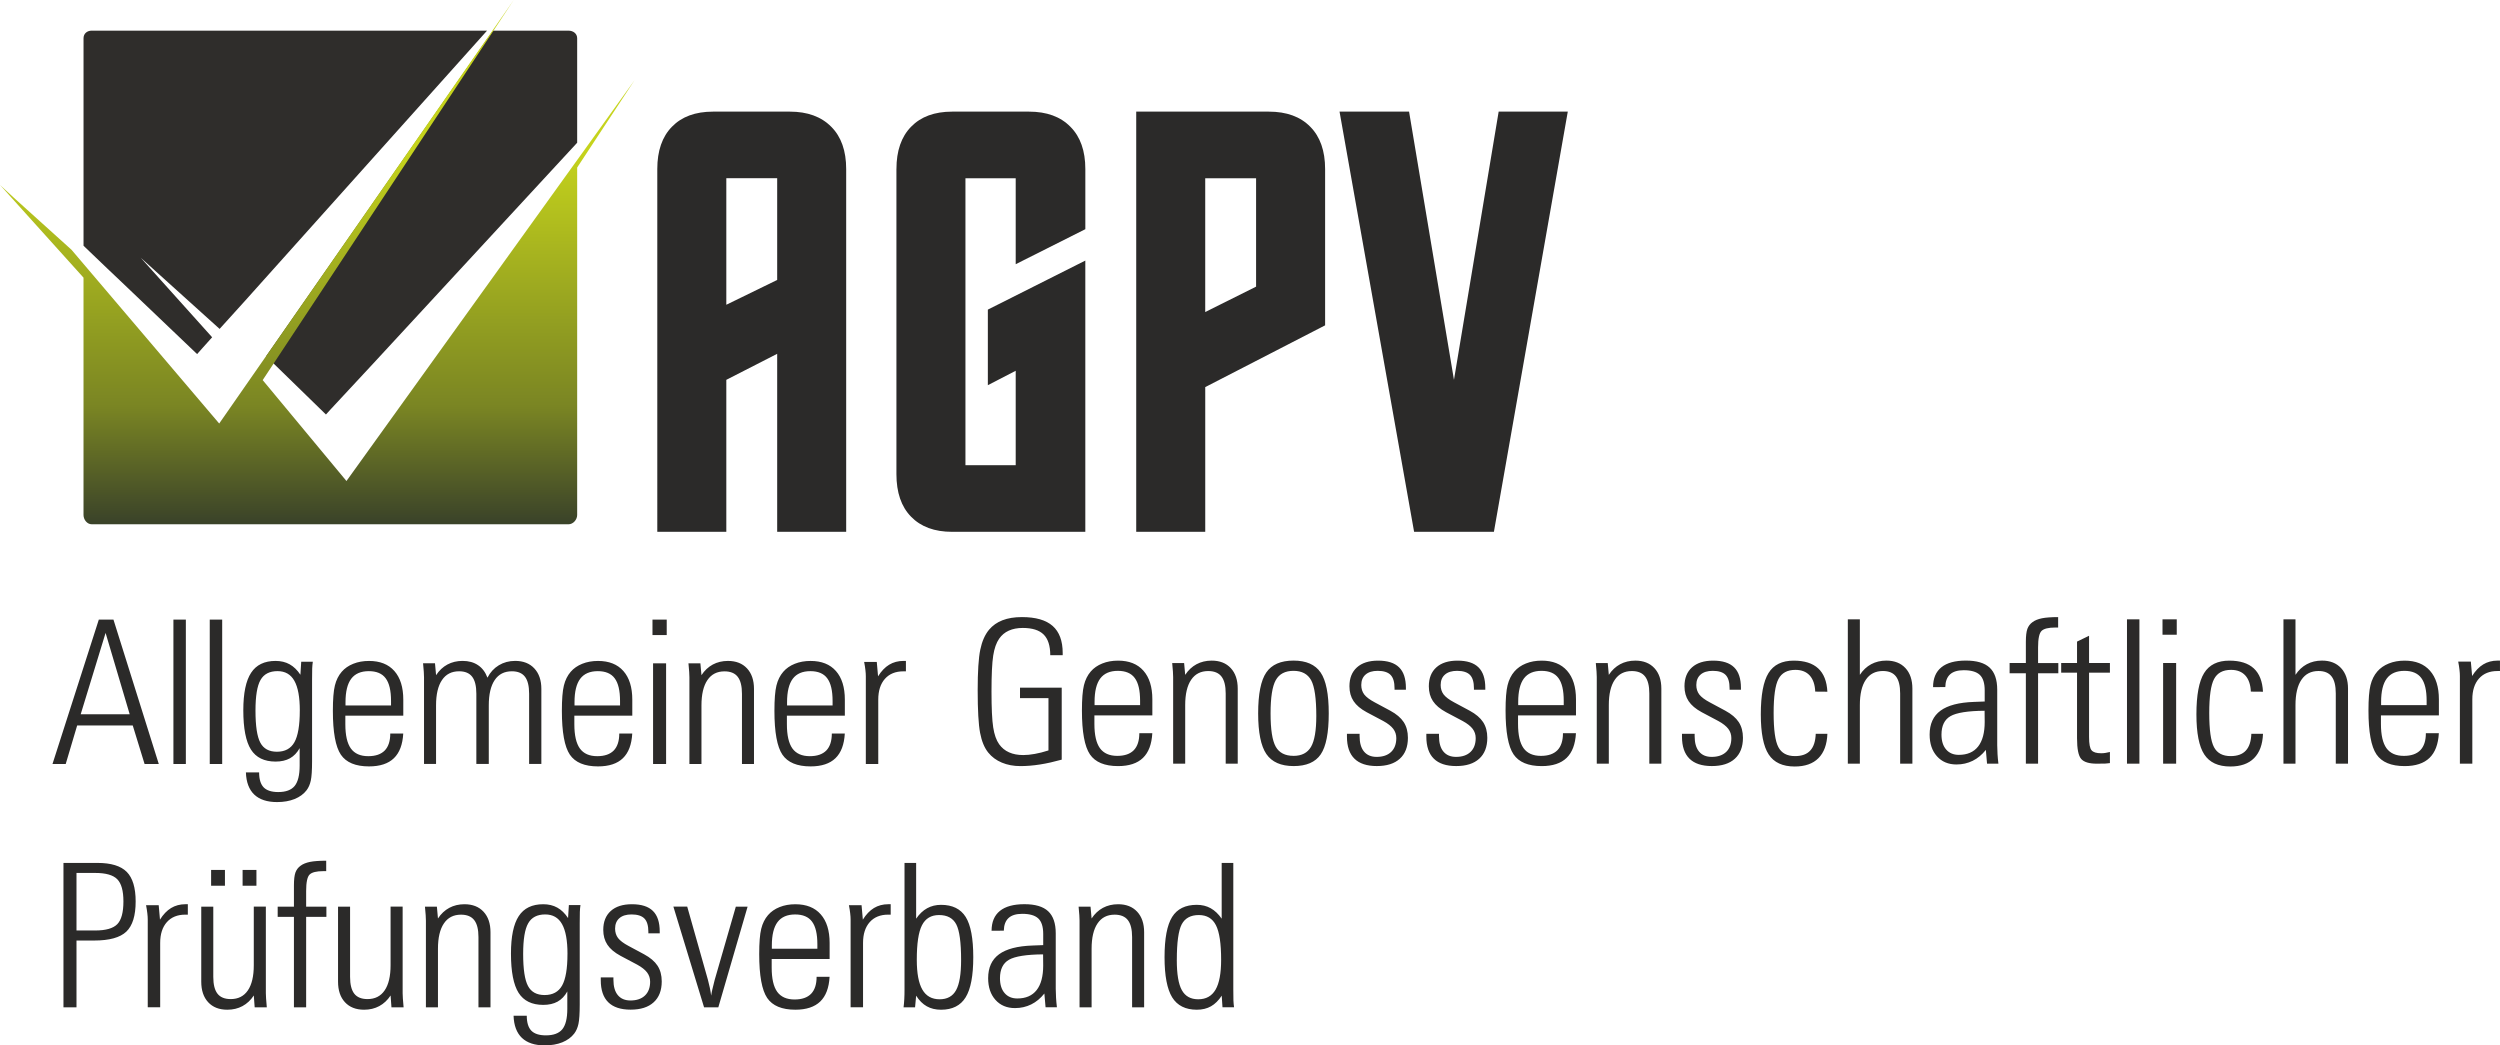
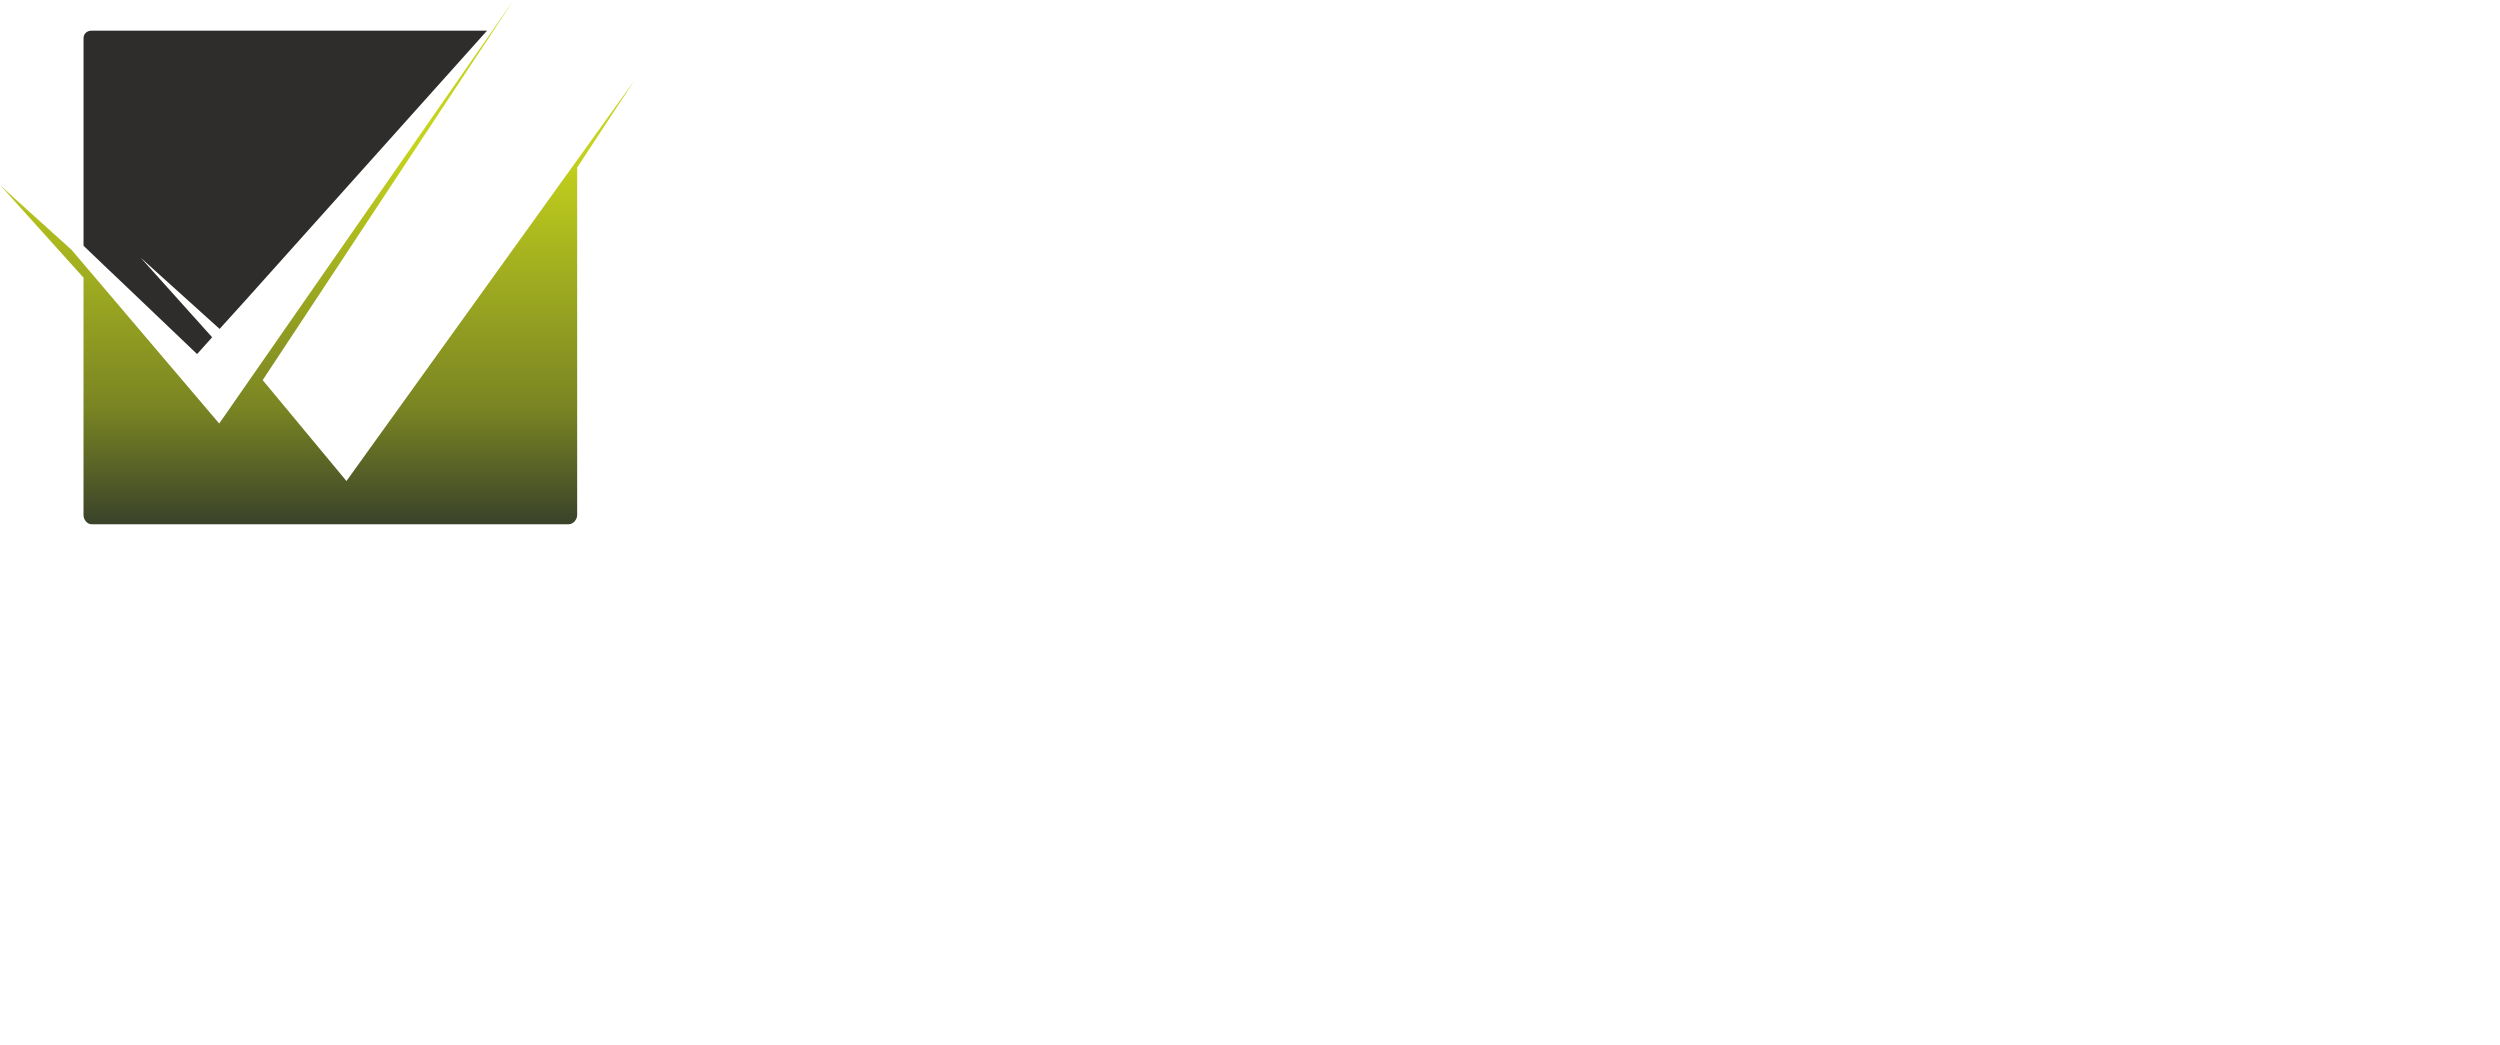
<svg xmlns="http://www.w3.org/2000/svg" id="Layer_1" version="1.1" viewBox="0 0 123.218 51.524">
  <defs>
    <style>
      .st0 {
        fill: url(#linear-gradient);
        fill-rule: evenodd;
      }

      .st1 {
        fill: #2b2a29;
      }

      .st2 {
        fill: #2f2d2b;
      }
    </style>
    <linearGradient id="linear-gradient" x1="13188.378" y1="-6971.398" x2="13188.378" y2="-6705.664" gradientTransform="translate(-951.19 -482.106) scale(.073 -.073)" gradientUnits="userSpaceOnUse">
      <stop offset="0" stop-color="#2f372a" />
      <stop offset=".349" stop-color="#7a8523" />
      <stop offset="1" stop-color="#c5d31c" />
    </linearGradient>
  </defs>
  <g id="Ebene_x5F_1">
-     <path class="st2" d="M16.332,20.137l2.044-2.199,10.071-10.903V1.885c0-.23-.196-.374-.426-.374h-3.724l-11.179,16.048,2.947,2.871.266-.293h.001Z" />
    <path class="st2" d="M7.613,13.315l.583.526,2.482,2.239.146.131,1.242-1.372L24.006,1.51H4.523c-.23,0-.406.145-.406.374v10.228l1.175,1.125.716.679,3.707,3.536.271-.305.47-.524-3.523-3.923.681.615-.001.001Z" />
    <path class="st0" d="M31.283,3.943l-14.207,19.765-4.129-4.974L25.321,0l-14.517,20.874L3.524,12.31l-2.223-2.006-.607-.548-.694-.64,4.116,4.568v11.698c0,.23.176.458.406.458h23.499c.23,0,.426-.228.426-.458V8.258l2.836-4.316v.001Z" />
-     <path class="st1" d="M38.305,13.797v-5.013h-2.507v6.237l2.507-1.223ZM41.707,26.211h-3.402v-8.773l-2.507,1.283v7.49h-3.402V8.332c0-.895.239-1.592.721-2.084.482-.498,1.159-.746,2.024-.746h3.79c.865,0,1.547.248,2.039.746.492.492.736,1.189.736,2.084v17.88-.001ZM44.183,8.332c0-.895.239-1.592.721-2.084.482-.498,1.159-.746,2.024-.746h3.79c.87,0,1.552.248,2.039.746.492.492.736,1.189.736,2.084v2.964l-3.432,1.726v-4.237h-2.477v14.144h2.477v-4.655l-1.373.711v-3.725l4.804-2.417v13.369h-6.565c-.865,0-1.542-.248-2.024-.746-.482-.492-.721-1.194-.721-2.099v-15.035.001ZM61.909,14.126v-5.341h-2.507v6.595l2.507-1.253ZM65.311,16.035l-5.908,3.044v7.132h-3.402V5.502h6.535c.875,0,1.557.248,2.044.746.487.492.731,1.189.731,2.084v7.704-.001ZM69.697,26.211l-3.675-20.709h3.427l2.213,13.22,2.203-13.22h3.407l-3.641,20.709s-3.934,0-3.934,0Z" />
    <g id="_1957537402112">
-       <path class="st1" d="M3.977,35.204h2.415l-1.188-4.01-1.227,4.01h.001ZM3.239,37.655h-.652l2.283-7.116h.722l2.234,7.116h-.7l-.583-1.898h-2.74l-.564,1.898h.001ZM8.547,37.655v-7.116h.613v7.116h-.613ZM10.338,37.655v-7.116h.613v7.116h-.613ZM14.777,35.024c0-.662-.089-1.153-.269-1.47-.178-.318-.455-.476-.83-.476-.392,0-.672.145-.837.435-.167.29-.249.792-.249,1.511,0,.756.079,1.283.239,1.581.158.298.432.446.817.446.399,0,.687-.156.863-.468.176-.313.265-.832.265-1.56h.001ZM15.418,32.614c-.015.104-.027.216-.031.338-.005.123-.006.306-.006.551v4.013c0,.451-.022.769-.063.957-.041.19-.11.347-.208.476-.142.186-.338.329-.588.432-.251.1-.539.151-.863.151-.492,0-.868-.123-1.127-.369-.259-.247-.396-.611-.412-1.094h.651c0,.338.076.583.224.738.15.153.389.231.717.231.376,0,.646-.1.811-.301.163-.201.246-.535.246-1.003v-.86c-.125.226-.285.392-.479.501-.194.107-.43.161-.706.161-.56,0-.964-.198-1.216-.593-.25-.397-.376-1.041-.376-1.935,0-.843.128-1.46.384-1.848.255-.391.657-.585,1.207-.585.264,0,.494.056.693.167s.377.282.53.515l.04-.642h.573l-.001-.001ZM17.029,34.769h2.244v-.218c0-.512-.087-.884-.264-1.12-.174-.236-.453-.352-.832-.352-.389,0-.678.125-.866.374-.188.25-.282.636-.282,1.156v.16ZM19.875,36.153c-.03.543-.183.949-.461,1.217-.278.269-.687.404-1.227.404-.662,0-1.125-.193-1.387-.578-.262-.387-.394-1.107-.394-2.161,0-.564.033-.979.099-1.247.066-.269.178-.494.336-.677.147-.171.338-.303.569-.395.232-.094.491-.14.778-.14.54,0,.957.165,1.249.496.293.331.44.802.44,1.413v.789h-2.856v.423c0,.543.091.942.272,1.194.183.252.468.379.856.379.361,0,.631-.094.814-.28.181-.188.272-.466.272-.837h.642v-.001ZM21.494,33.276c.151-.231.338-.405.558-.524.221-.118.47-.178.746-.178.303,0,.558.071.766.213.208.14.361.346.461.614.135-.262.321-.466.56-.611.237-.143.506-.216.806-.216.399,0,.714.123.944.37.232.247.347.585.347,1.011v3.698h-.603v-3.461c0-.379-.068-.659-.205-.837-.137-.179-.352-.269-.644-.269-.37,0-.652.143-.847.432-.195.288-.292.705-.292,1.249v2.886h-.613v-3.461c0-.379-.069-.659-.206-.837-.137-.179-.351-.269-.644-.269-.367,0-.649.143-.843.432-.196.288-.293.705-.293,1.249v2.886h-.593v-4.271c0-.074-.004-.165-.011-.27-.008-.107-.02-.247-.036-.42h.588l.053.583.001.001ZM28.316,34.769h2.244v-.218c0-.512-.087-.884-.264-1.12-.174-.236-.453-.352-.832-.352-.389,0-.678.125-.866.374-.188.25-.282.636-.282,1.156,0,0,0,.16,0,.16ZM31.162,36.153c-.03.543-.183.949-.461,1.217-.278.269-.687.404-1.227.404-.662,0-1.125-.193-1.387-.578-.262-.387-.394-1.107-.394-2.161,0-.564.033-.979.099-1.247.066-.269.178-.494.336-.677.147-.171.338-.303.569-.395.232-.094.491-.14.778-.14.54,0,.957.165,1.249.496.293.331.44.802.44,1.413v.789h-2.856v.423c0,.543.091.942.272,1.194.183.252.468.379.856.379.361,0,.631-.094.814-.28.181-.188.272-.466.272-.837h.642v-.001ZM32.159,31.3v-.761h.702v.761h-.702ZM32.188,37.655v-4.962h.642v4.962h-.642ZM34.572,37.655h-.593v-4.271c0-.074-.004-.165-.011-.27-.008-.107-.02-.247-.036-.42h.588l.053.583c.151-.231.338-.405.558-.524.221-.118.47-.178.746-.178.399,0,.714.123.942.369.229.246.343.583.343,1.013v3.698h-.593v-3.461c0-.377-.069-.654-.208-.835-.138-.179-.356-.27-.652-.27-.367,0-.649.143-.843.432-.196.288-.293.705-.293,1.249v2.886ZM38.792,34.769h2.244v-.218c0-.512-.087-.884-.264-1.12-.174-.236-.453-.352-.832-.352-.389,0-.678.125-.866.374-.188.25-.282.636-.282,1.156,0,0,0,.16,0,.16ZM41.638,36.153c-.03.543-.183.949-.461,1.217-.278.269-.687.404-1.227.404-.662,0-1.125-.193-1.387-.578-.262-.387-.394-1.107-.394-2.161,0-.564.033-.979.099-1.247.066-.269.178-.494.336-.677.147-.171.338-.303.569-.395.232-.094.491-.14.778-.14.54,0,.957.165,1.249.496.293.331.44.802.44,1.413v.789h-2.856v.423c0,.543.091.942.272,1.194.183.252.468.379.856.379.361,0,.631-.094.814-.28.181-.188.272-.466.272-.837h.642v-.001ZM42.674,37.655v-4.321c0-.089-.006-.193-.02-.308-.013-.117-.033-.251-.063-.402h.623l.063.71c.158-.255.341-.446.547-.572.206-.125.443-.188.711-.188h.115v.514h-.125c-.387,0-.69.123-.909.369-.219.247-.329.588-.329,1.026v3.171h-.613ZM51.676,34.408h-1.403v-.514h2.056v3.547c-.377.105-.735.186-1.074.239-.339.053-.66.079-.962.079-.339,0-.644-.058-.916-.172-.272-.114-.494-.278-.669-.494-.19-.236-.323-.558-.402-.972-.079-.414-.119-1.115-.119-2.102,0-.922.043-1.589.128-1.998.084-.409.229-.737.432-.983.176-.209.399-.366.665-.468.269-.104.586-.155.957-.155.679,0,1.183.145,1.514.437.329.291.494.737.494,1.334v.107h-.613c0-.464-.109-.804-.326-1.019-.218-.216-.56-.324-1.03-.324-.263,0-.494.045-.688.133-.195.087-.352.221-.475.397-.138.198-.237.476-.293.835-.056.361-.084.95-.084,1.767,0,.82.028,1.41.084,1.769.056.359.153.634.292.829.128.179.292.315.491.402.198.089.43.133.697.133.17,0,.359-.018.567-.056.208-.036.433-.094.677-.172v-2.58l.001-.001ZM53.948,34.754h2.244v-.218c0-.512-.087-.884-.264-1.12-.174-.236-.453-.352-.832-.352-.389,0-.678.125-.866.374-.188.25-.282.636-.282,1.156,0,0,0,.16,0,.16ZM56.794,36.138c-.03.543-.183.949-.461,1.217-.278.269-.687.404-1.227.404-.662,0-1.125-.193-1.387-.578-.262-.387-.394-1.107-.394-2.161,0-.564.033-.979.099-1.247.066-.269.178-.494.336-.677.147-.171.338-.303.569-.395.232-.094.491-.14.778-.14.54,0,.957.165,1.249.496.293.331.44.802.44,1.413v.789h-2.856v.423c0,.543.091.942.272,1.194.183.252.468.379.856.379.361,0,.631-.094.814-.28.181-.188.272-.466.272-.837h.642v-.001ZM58.414,37.64h-.593v-4.271c0-.074-.004-.165-.011-.27-.008-.107-.02-.247-.036-.42h.588l.053.583c.151-.231.338-.405.558-.524.221-.118.47-.178.746-.178.399,0,.714.123.942.369.229.246.343.583.343,1.013v3.698h-.593v-3.461c0-.377-.069-.654-.208-.835-.138-.179-.356-.27-.652-.27-.367,0-.649.143-.843.432-.196.288-.293.705-.293,1.249v2.886ZM62.011,35.159c0-.952.133-1.622.4-2.013.267-.391.715-.587,1.343-.587.623,0,1.069.196,1.336.587.267.39.4,1.061.4,2.013,0,.962-.132,1.634-.395,2.021-.263.386-.708.578-1.333.578-.626,0-1.075-.198-1.346-.593-.27-.395-.405-1.064-.405-2.006l-.001.001ZM63.754,37.255c.402,0,.688-.148.863-.446.173-.298.26-.804.26-1.519,0-.86-.084-1.444-.251-1.758-.168-.311-.46-.468-.873-.468-.412,0-.703.153-.875.461-.17.306-.255.852-.255,1.634,0,.792.084,1.339.254,1.642.168.301.461.453.876.453h.001ZM66.388,36.168h.623v.115c0,.333.073.586.218.76.145.174.352.262.621.262.306,0,.543-.081.715-.244.17-.163.255-.391.255-.683,0-.172-.051-.323-.151-.456-.102-.133-.265-.262-.489-.384l-.82-.435c-.297-.161-.512-.342-.647-.547-.135-.204-.203-.448-.203-.732,0-.399.124-.708.369-.93.247-.223.595-.333,1.044-.333.466,0,.81.11,1.034.331.224.219.336.558.336,1.015v.087h-.56v-.068c0-.306-.064-.527-.195-.661-.13-.133-.342-.201-.634-.201-.257,0-.458.061-.598.183-.142.123-.213.295-.213.517,0,.181.05.336.146.464.099.128.27.257.514.387l.771.414c.303.165.522.35.66.561s.208.47.208.774c0,.446-.133.791-.399,1.031-.265.242-.642.362-1.135.362-.489,0-.857-.122-1.102-.364-.246-.242-.369-.605-.369-1.087v-.14h.001ZM70.301,36.168h.623v.115c0,.333.073.586.218.76.145.174.352.262.621.262.306,0,.543-.081.715-.244.17-.163.255-.391.255-.683,0-.172-.051-.323-.151-.456-.102-.133-.265-.262-.489-.384l-.82-.435c-.297-.161-.512-.342-.647-.547-.135-.204-.203-.448-.203-.732,0-.399.124-.708.369-.93.247-.223.595-.333,1.044-.333.466,0,.81.11,1.034.331.224.219.336.558.336,1.015v.087h-.56v-.068c0-.306-.064-.527-.195-.661-.13-.133-.342-.201-.634-.201-.257,0-.458.061-.598.183-.142.123-.213.295-.213.517,0,.181.05.336.146.464.099.128.27.257.514.387l.771.414c.303.165.522.35.66.561s.208.47.208.774c0,.446-.133.791-.399,1.031-.265.242-.642.362-1.135.362-.489,0-.857-.122-1.102-.364-.246-.242-.369-.605-.369-1.087v-.14h.001ZM74.828,34.754h2.244v-.218c0-.512-.087-.884-.264-1.12-.174-.236-.453-.352-.832-.352-.389,0-.678.125-.866.374-.188.25-.282.636-.282,1.156,0,0,0,.16,0,.16ZM77.674,36.138c-.03.543-.183.949-.461,1.217-.278.269-.687.404-1.227.404-.662,0-1.125-.193-1.387-.578-.262-.387-.394-1.107-.394-2.161,0-.564.033-.979.099-1.247.066-.269.178-.494.336-.677.147-.171.338-.303.569-.395.232-.094.491-.14.778-.14.54,0,.957.165,1.249.496.293.331.44.802.44,1.413v.789h-2.856v.423c0,.543.091.942.272,1.194.183.252.468.379.856.379.361,0,.631-.094.814-.28.181-.188.272-.466.272-.837h.642v-.001ZM79.293,37.64h-.593v-4.271c0-.074-.004-.165-.011-.27-.008-.107-.02-.247-.036-.42h.588l.053.583c.151-.231.338-.405.558-.524.221-.118.47-.178.746-.178.399,0,.714.123.942.369.229.246.343.583.343,1.013v3.698h-.593v-3.461c0-.377-.069-.654-.208-.835-.138-.179-.356-.27-.652-.27-.367,0-.649.143-.843.432-.196.288-.293.705-.293,1.249v2.886ZM82.901,36.168h.623v.115c0,.333.073.586.218.76.145.174.352.262.621.262.306,0,.543-.081.715-.244.17-.163.255-.391.255-.683,0-.172-.051-.323-.151-.456-.102-.133-.265-.262-.489-.384l-.82-.435c-.297-.161-.512-.342-.647-.547-.135-.204-.203-.448-.203-.732,0-.399.124-.708.369-.93.247-.223.595-.333,1.044-.333.466,0,.81.11,1.034.331.224.219.336.558.336,1.015v.087h-.56v-.068c0-.306-.064-.527-.195-.661-.13-.133-.342-.201-.634-.201-.257,0-.458.061-.598.183-.142.123-.213.295-.213.517,0,.181.05.336.146.464.099.128.27.257.514.387l.771.414c.303.165.522.35.66.561s.208.47.208.774c0,.446-.133.791-.399,1.031-.265.242-.642.362-1.135.362-.489,0-.857-.122-1.102-.364-.246-.242-.369-.605-.369-1.087v-.14h.001ZM90.067,36.168c-.02.524-.167.924-.44,1.199-.273.275-.664.412-1.171.412-.596,0-1.023-.198-1.282-.593-.259-.395-.389-1.054-.389-1.978,0-.947.127-1.626.379-2.034.252-.409.667-.613,1.242-.613.529,0,.93.127,1.207.382.277.255.427.639.453,1.15l-.598-.005c-.015-.347-.107-.613-.274-.797-.168-.183-.402-.275-.703-.275-.399,0-.677.15-.835.45-.16.298-.239.858-.239,1.675,0,.827.077,1.389.234,1.684.155.295.428.441.82.441.334,0,.585-.091.751-.274.168-.181.257-.456.27-.824h.573l-.001.001ZM91.667,37.64h-.593v-7.116h.593v2.737c.151-.231.338-.405.558-.524.221-.118.47-.178.746-.178.399,0,.714.123.942.369.229.246.343.583.343,1.013v3.698h-.603v-3.461c0-.379-.069-.659-.206-.837-.137-.179-.351-.269-.644-.269-.367,0-.649.143-.843.432-.196.288-.293.705-.293,1.249v2.886h.001ZM97.815,35.031c-.824.006-1.384.096-1.68.265-.296.17-.445.474-.445.911,0,.311.076.557.229.733.151.176.361.265.626.265.417,0,.735-.137.951-.412.216-.275.324-.679.324-1.208l-.005-.555h-.001ZM97.936,37.64l-.059-.68c-.188.237-.405.418-.649.538-.244.12-.509.181-.799.181-.4,0-.722-.135-.962-.404-.24-.269-.361-.624-.361-1.069,0-.524.179-.917.537-1.179.357-.262.907-.407,1.653-.432l.524-.02v-.55c0-.356-.081-.611-.242-.763-.163-.153-.427-.229-.791-.229-.301,0-.527.069-.675.206-.15.138-.228.346-.234.624l-.603.005c0-.432.137-.758.41-.979.273-.221.677-.331,1.209-.331.53,0,.92.115,1.169.347s.374.595.374,1.089v2.736c0,.138.005.285.015.437.009.153.023.31.043.471h-.558l.001-.001ZM99.849,37.64v-4.457h-.801v-.504h.801v-1.046c0-.286.025-.497.074-.636.051-.137.135-.249.254-.334.115-.087.272-.15.466-.19.195-.038.46-.058.797-.058v.514h-.14c-.338,0-.564.056-.677.167-.114.11-.172.382-.172.812v.771h.998v.504h-.998v4.457h-.603v-.001ZM103.992,37.611c-.061.01-.135.018-.219.023-.086.005-.226.006-.423.006-.379,0-.637-.077-.774-.234-.137-.156-.205-.497-.205-1.023v-3.23h-.781v-.474h.781v-1.056l.593-.288v1.344h1.028v.474h-1.028v3.173c0,.341.041.56.125.655.084.097.24.145.468.145.071,0,.143-.005.218-.017.074-.011.146-.027.217-.046v.547ZM104.833,37.64v-7.116h.613v7.116h-.613ZM106.584,31.285v-.761h.702v.761h-.702ZM106.614,37.64v-4.962h.642v4.962h-.642ZM111.537,36.168c-.02.524-.167.924-.44,1.199-.273.275-.664.412-1.171.412-.596,0-1.023-.198-1.282-.593-.259-.395-.389-1.054-.389-1.978,0-.947.127-1.626.379-2.034.252-.409.667-.613,1.242-.613.529,0,.93.127,1.207.382.277.255.427.639.453,1.15l-.598-.005c-.015-.347-.107-.613-.274-.797-.168-.183-.402-.275-.703-.275-.399,0-.677.15-.835.45-.16.298-.239.858-.239,1.675,0,.827.077,1.389.234,1.684.155.295.428.441.82.441.334,0,.585-.091.751-.274.168-.181.257-.456.27-.824h.573l-.001.001ZM113.138,37.64h-.593v-7.116h.593v2.737c.151-.231.338-.405.558-.524.221-.118.47-.178.746-.178.399,0,.714.123.942.369.229.246.343.583.343,1.013v3.698h-.603v-3.461c0-.379-.069-.659-.206-.837-.137-.179-.351-.269-.644-.269-.367,0-.649.143-.843.432-.196.288-.293.705-.293,1.249v2.886h.001ZM117.358,34.754h2.244v-.218c0-.512-.087-.884-.264-1.12-.174-.236-.453-.352-.832-.352-.389,0-.678.125-.866.374-.188.25-.282.636-.282,1.156v.16ZM120.204,36.138c-.03.543-.183.949-.461,1.217-.278.269-.687.404-1.227.404-.662,0-1.125-.193-1.387-.578-.262-.387-.394-1.107-.394-2.161,0-.564.033-.979.099-1.247.066-.269.178-.494.336-.677.147-.171.338-.303.569-.395.232-.094.491-.14.778-.14.54,0,.957.165,1.249.496.293.331.44.802.44,1.413v.789h-2.856v.423c0,.543.091.942.272,1.194.183.252.468.379.856.379.361,0,.631-.094.814-.28.181-.188.272-.466.272-.837h.642v-.001ZM121.241,37.64v-4.321c0-.089-.006-.193-.02-.308-.013-.117-.033-.251-.063-.402h.623l.063.71c.158-.255.341-.446.547-.572.206-.125.443-.188.711-.188h.115v.514h-.125c-.387,0-.69.123-.909.369-.219.247-.329.588-.329,1.026v3.171h-.613ZM3.77,49.647h-.642v-7.116h1.679c.669,0,1.148.148,1.441.443.292.297.438.783.438,1.458,0,.697-.153,1.193-.46,1.486-.308.292-.835.438-1.585.438h-.871s0,3.291,0,3.291ZM3.77,43.025v2.836h.921c.525,0,.889-.104,1.091-.313s.301-.583.301-1.12c0-.52-.1-.884-.303-1.092s-.565-.311-1.089-.311h-.921ZM7.282,49.647v-4.321c0-.089-.006-.193-.02-.308-.013-.117-.033-.251-.063-.402h.623l.063.71c.158-.255.341-.446.547-.572.206-.125.443-.188.711-.188h.115v.514h-.125c-.387,0-.69.123-.909.369-.219.247-.329.588-.329,1.026v3.171h-.613ZM12.51,44.685h.593v4.271c0,.061.004.146.011.254.009.107.022.254.036.437h-.598l-.043-.583c-.151.231-.338.405-.558.524s-.47.178-.747.178c-.402,0-.717-.123-.944-.369-.228-.246-.341-.583-.341-1.015v-3.696h.593v3.461c0,.376.069.652.208.83.138.176.356.265.652.265.367,0,.649-.142.843-.427.196-.285.293-.7.293-1.243v-2.886l-.001-.001ZM11.957,43.657v-.781h.682v.781h-.682ZM10.405,43.657v-.781h.682v.781h-.682ZM14.487,49.647v-4.457h-.801v-.504h.801v-1.046c0-.286.025-.497.074-.636.051-.137.135-.249.254-.334.115-.087.272-.15.466-.19.195-.038.46-.058.797-.058v.514h-.14c-.338,0-.564.056-.677.167-.114.11-.172.382-.172.812v.771h.998v.504h-.998v4.457h-.603v-.001ZM19.252,44.685h.593v4.271c0,.061.004.146.011.254.009.107.022.254.036.437h-.598l-.043-.583c-.151.231-.338.405-.558.524-.221.119-.47.178-.747.178-.402,0-.717-.123-.944-.369-.228-.246-.341-.583-.341-1.015v-3.696h.593v3.461c0,.376.069.652.208.83.138.176.356.265.652.265.367,0,.649-.142.843-.427.196-.285.293-.7.293-1.243v-2.886l-.001-.001ZM21.585,49.647h-.593v-4.271c0-.074-.004-.165-.011-.27-.008-.107-.02-.247-.036-.42h.588l.053.583c.151-.231.338-.405.558-.524.221-.118.47-.178.746-.178.399,0,.714.123.942.369.229.246.343.583.343,1.013v3.698h-.593v-3.461c0-.377-.069-.654-.208-.835-.138-.179-.356-.27-.652-.27-.367,0-.649.143-.843.432-.196.288-.293.705-.293,1.249v2.886ZM27.97,47.016c0-.662-.089-1.153-.269-1.47-.178-.318-.455-.476-.83-.476-.392,0-.672.145-.837.435-.167.29-.249.792-.249,1.511,0,.756.079,1.283.239,1.581.158.298.432.446.817.446.399,0,.687-.156.863-.468.176-.313.265-.832.265-1.56h.001ZM28.61,44.606c-.015.104-.027.216-.031.338-.005.123-.006.306-.006.551v4.013c0,.451-.022.769-.063.957-.041.19-.11.347-.208.476-.142.186-.338.329-.588.432-.251.1-.539.151-.863.151-.492,0-.868-.123-1.127-.369-.259-.247-.396-.611-.412-1.094h.651c0,.338.076.583.224.738.15.153.389.231.717.231.376,0,.646-.1.811-.301.163-.201.246-.535.246-1.003v-.86c-.125.226-.285.392-.479.501-.194.107-.43.161-.706.161-.56,0-.964-.198-1.216-.593-.25-.397-.376-1.041-.376-1.935,0-.843.128-1.46.384-1.848.255-.391.657-.585,1.207-.585.264,0,.494.056.693.167.199.11.377.282.53.515l.04-.642h.573l-.001-.001Z" />
-       <path class="st1" d="M29.611,48.174h.623v.115c0,.333.073.586.218.76.145.174.352.262.621.262.306,0,.543-.081.715-.244.17-.163.255-.391.255-.683,0-.172-.051-.323-.151-.456-.102-.133-.265-.262-.489-.384l-.82-.435c-.297-.161-.512-.342-.647-.547-.135-.204-.203-.448-.203-.732,0-.399.124-.708.369-.93.247-.223.595-.333,1.044-.333.466,0,.81.11,1.034.331.224.219.336.558.336,1.015v.087h-.56v-.068c0-.306-.064-.527-.195-.661-.13-.133-.342-.201-.634-.201-.257,0-.458.061-.598.183-.142.123-.213.295-.213.517,0,.181.05.336.146.464.099.128.27.257.514.387l.771.414c.303.165.522.35.66.561s.208.47.208.774c0,.446-.133.791-.399,1.031-.265.242-.642.362-1.135.362-.489,0-.857-.122-1.102-.364-.246-.242-.369-.605-.369-1.087v-.14h.001ZM34.701,49.647l-1.512-4.962h.682l1.02,3.606c.035.132.066.262.094.392.027.132.05.26.066.389.011-.089.032-.188.055-.293.025-.107.064-.267.118-.479l1.043-3.614h.58l-1.443,4.962h-.702v-.001ZM38.042,46.761h2.244v-.218c0-.512-.087-.884-.264-1.12-.174-.236-.453-.352-.832-.352-.389,0-.678.125-.866.374-.188.25-.282.636-.282,1.156,0,0,0,.16,0,.16ZM40.888,48.145c-.03.543-.183.949-.461,1.217s-.687.404-1.227.404c-.662,0-1.125-.193-1.387-.578-.262-.387-.394-1.107-.394-2.161,0-.564.033-.979.099-1.247.066-.269.178-.494.336-.677.147-.171.338-.303.569-.395.232-.094.491-.14.778-.14.54,0,.957.165,1.249.496.293.331.44.802.44,1.413v.789h-2.856v.423c0,.543.091.942.272,1.194.183.252.468.379.856.379.361,0,.631-.094.814-.28.181-.188.272-.466.272-.837h.642v-.001ZM41.924,49.647v-4.321c0-.089-.006-.193-.02-.308-.013-.117-.033-.251-.063-.402h.623l.063.71c.158-.255.341-.446.547-.572.206-.125.443-.188.711-.188h.115v.514h-.125c-.387,0-.69.123-.909.369-.219.247-.329.588-.329,1.026v3.171h-.613ZM45.103,49.647h-.569c.017-.128.028-.265.036-.409.009-.142.011-.303.011-.479v-6.228h.573v2.748c.158-.231.338-.402.542-.514.203-.112.432-.168.685-.168.56,0,.965.199,1.216.598.249.399.373,1.059.373,1.982,0,.912-.125,1.573-.377,1.98-.251.407-.656.61-1.212.61-.267,0-.501-.056-.7-.168-.201-.112-.376-.286-.527-.524l-.053.573h0ZM46.311,49.252c.377,0,.649-.15.812-.45.165-.298.247-.794.247-1.486,0-.866-.079-1.452-.239-1.758-.16-.305-.443-.458-.848-.458-.391,0-.67.168-.842.504-.172.336-.255.904-.255,1.702,0,.664.091,1.153.275,1.47.183.318.468.476.85.476v-.001ZM51.411,47.038c-.824.006-1.384.096-1.68.265-.296.17-.445.474-.445.911,0,.311.076.557.229.733.151.176.361.265.626.265.417,0,.735-.137.951-.412.216-.275.324-.679.324-1.208l-.005-.555h-.001ZM51.533,49.647l-.059-.68c-.188.237-.405.418-.649.538-.244.12-.509.181-.799.181-.4,0-.722-.135-.962-.404-.24-.269-.361-.624-.361-1.069,0-.524.179-.917.537-1.179s.907-.407,1.653-.432l.524-.02v-.55c0-.356-.081-.611-.242-.763-.163-.153-.427-.229-.791-.229-.301,0-.527.069-.675.206-.15.138-.228.346-.234.624l-.603.005c0-.432.137-.758.41-.979.273-.221.677-.331,1.209-.331.53,0,.92.115,1.169.347s.374.595.374,1.089v2.736c0,.138.005.285.015.437.009.153.023.31.043.471h-.558l.001-.001ZM53.801,49.647h-.593v-4.271c0-.074-.004-.165-.011-.27-.008-.107-.02-.247-.036-.42h.588l.053.583c.151-.231.338-.405.558-.524.221-.118.47-.178.746-.178.399,0,.714.123.942.369.229.246.343.583.343,1.013v3.698h-.593v-3.461c0-.377-.069-.654-.208-.835-.138-.179-.356-.27-.652-.27-.367,0-.649.143-.843.432-.196.288-.293.705-.293,1.249v2.886h0ZM60.253,49.647l-.038-.573c-.155.237-.331.412-.529.524-.198.112-.43.168-.697.168-.558,0-.964-.203-1.216-.61-.25-.407-.376-1.067-.376-1.98,0-.922.125-1.583.374-1.982.249-.399.656-.598,1.217-.598.254,0,.483.056.683.168.201.112.381.283.542.514v-2.748h.573v6.228c0,.244.002.428.006.55.005.122.017.234.031.338h-.573.001ZM58.001,47.316c0,.692.082,1.188.249,1.486.165.3.435.45.807.45.387,0,.67-.158.855-.476.183-.316.274-.806.274-1.47,0-.797-.084-1.366-.255-1.702-.17-.336-.451-.504-.843-.504-.402,0-.683.153-.845.458-.16.306-.241.891-.241,1.758l-.001.001Z" />
-     </g>
+       </g>
  </g>
</svg>